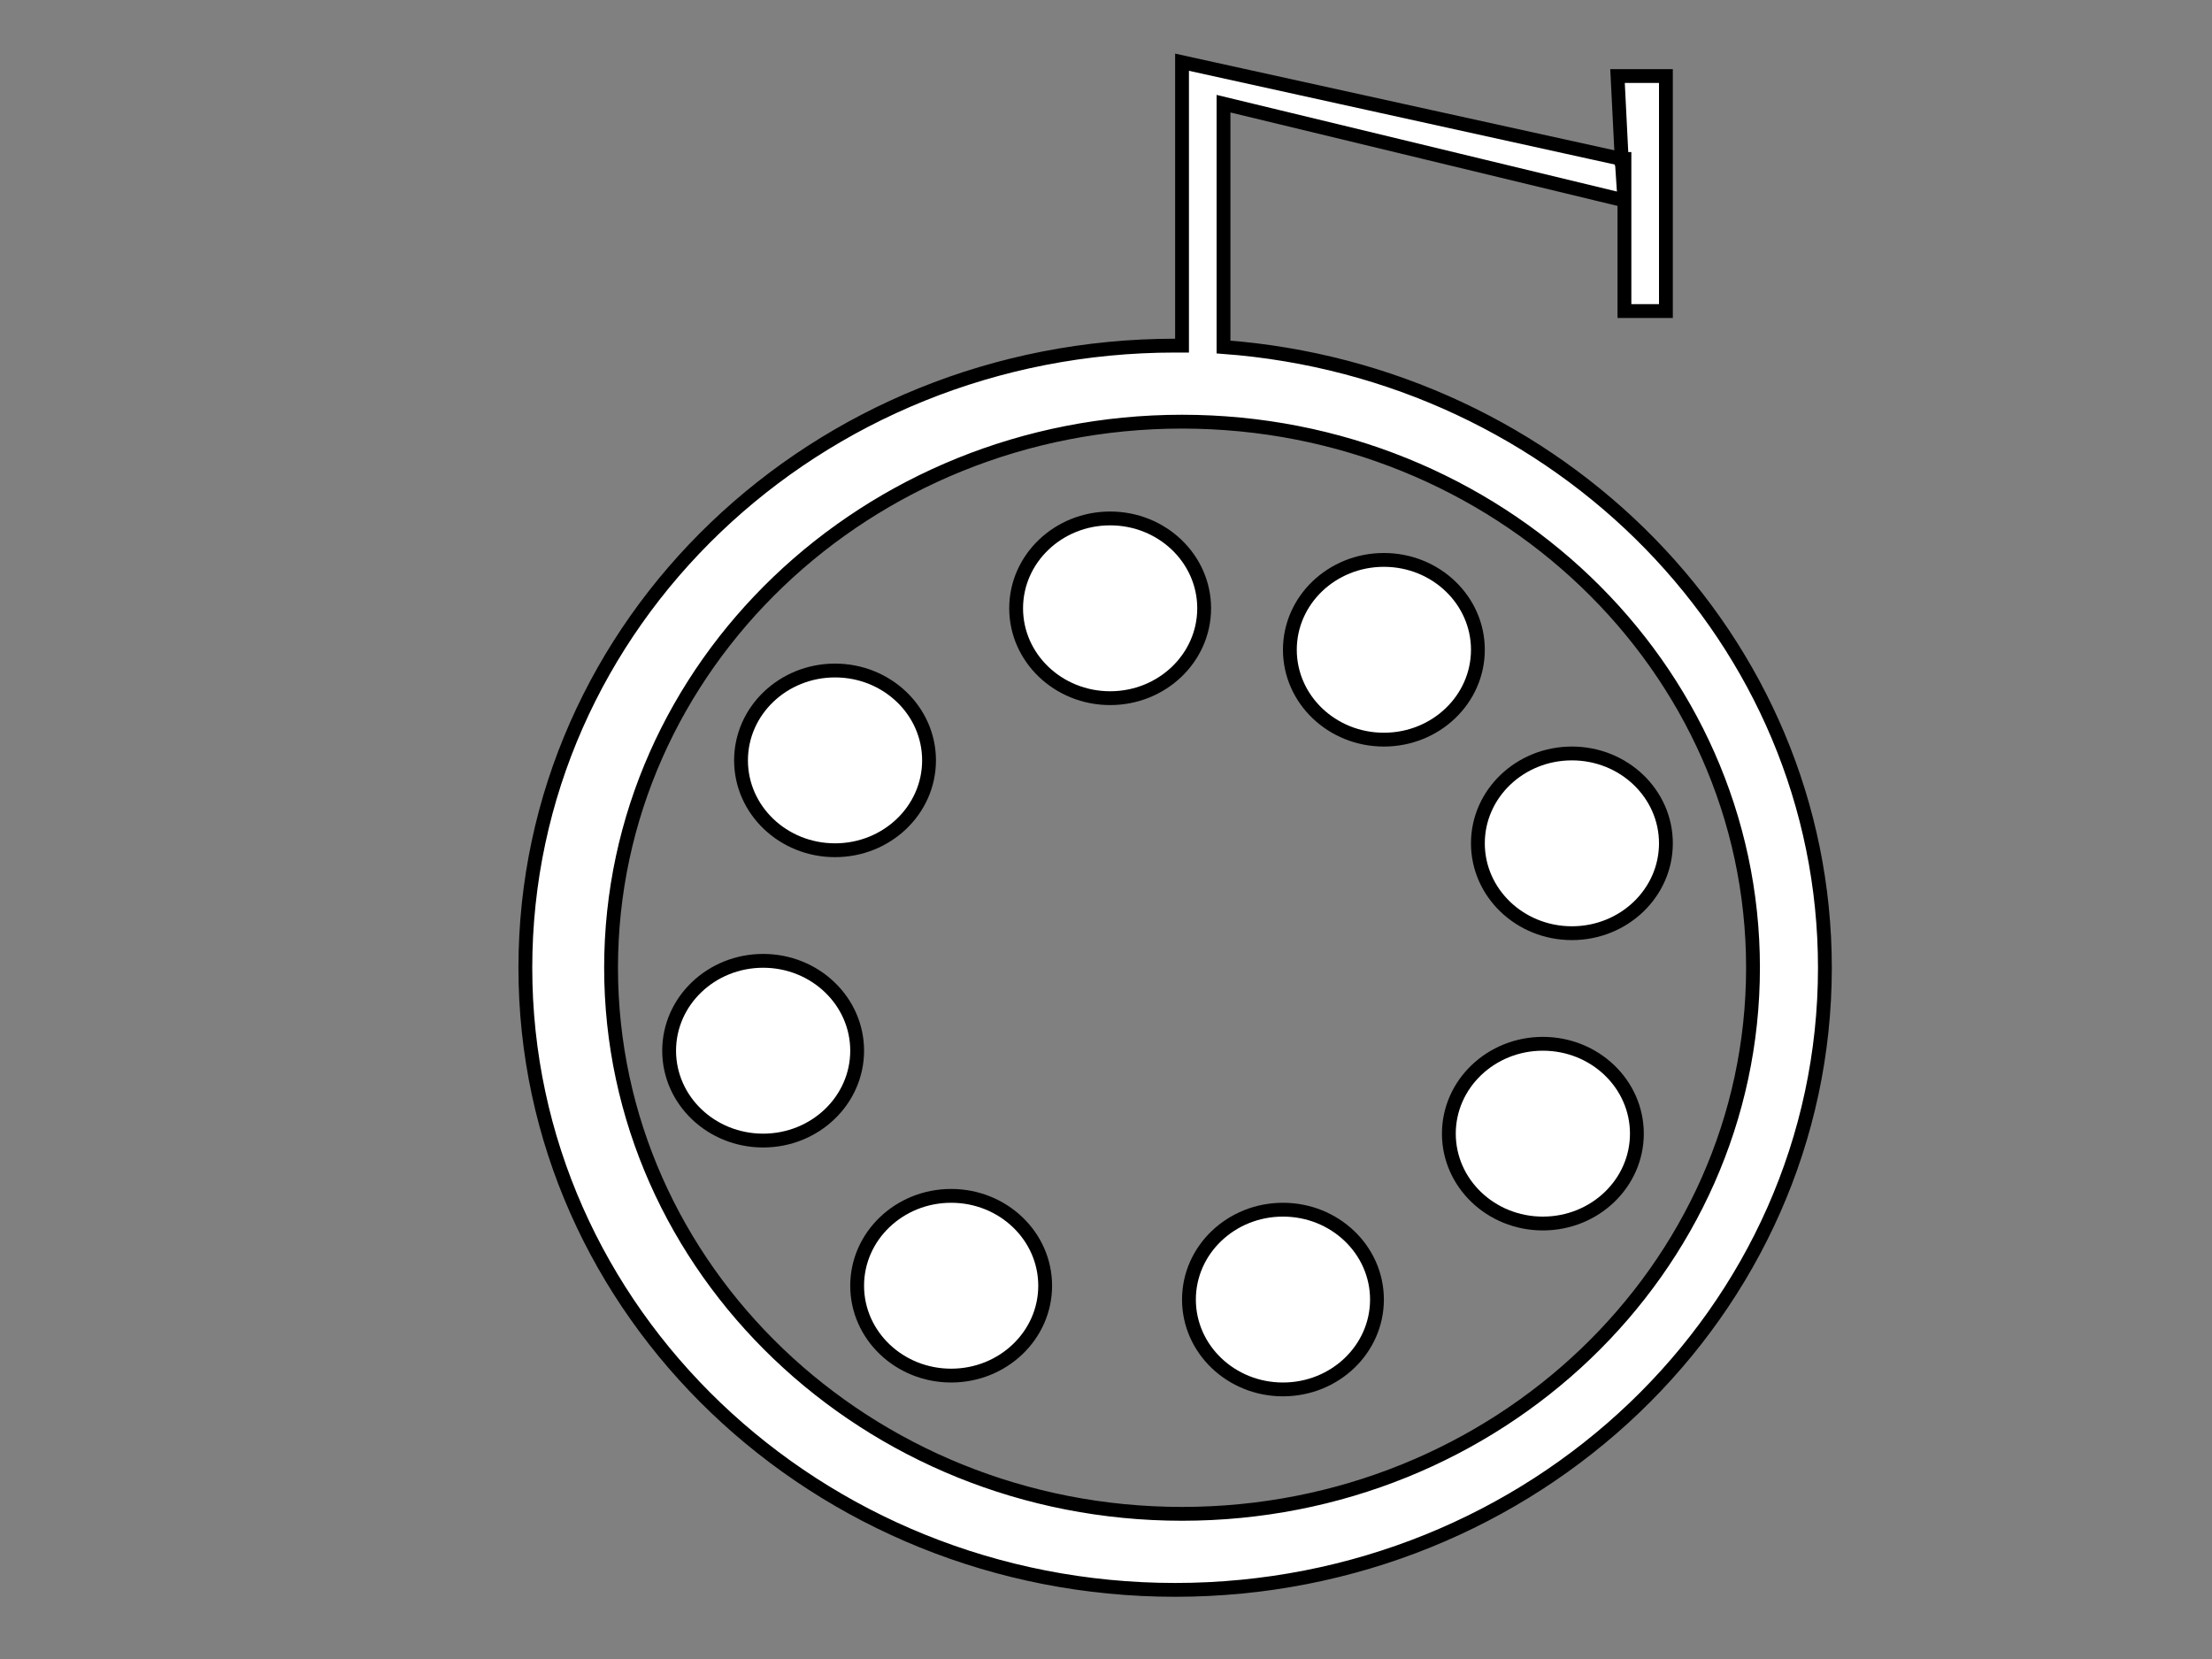
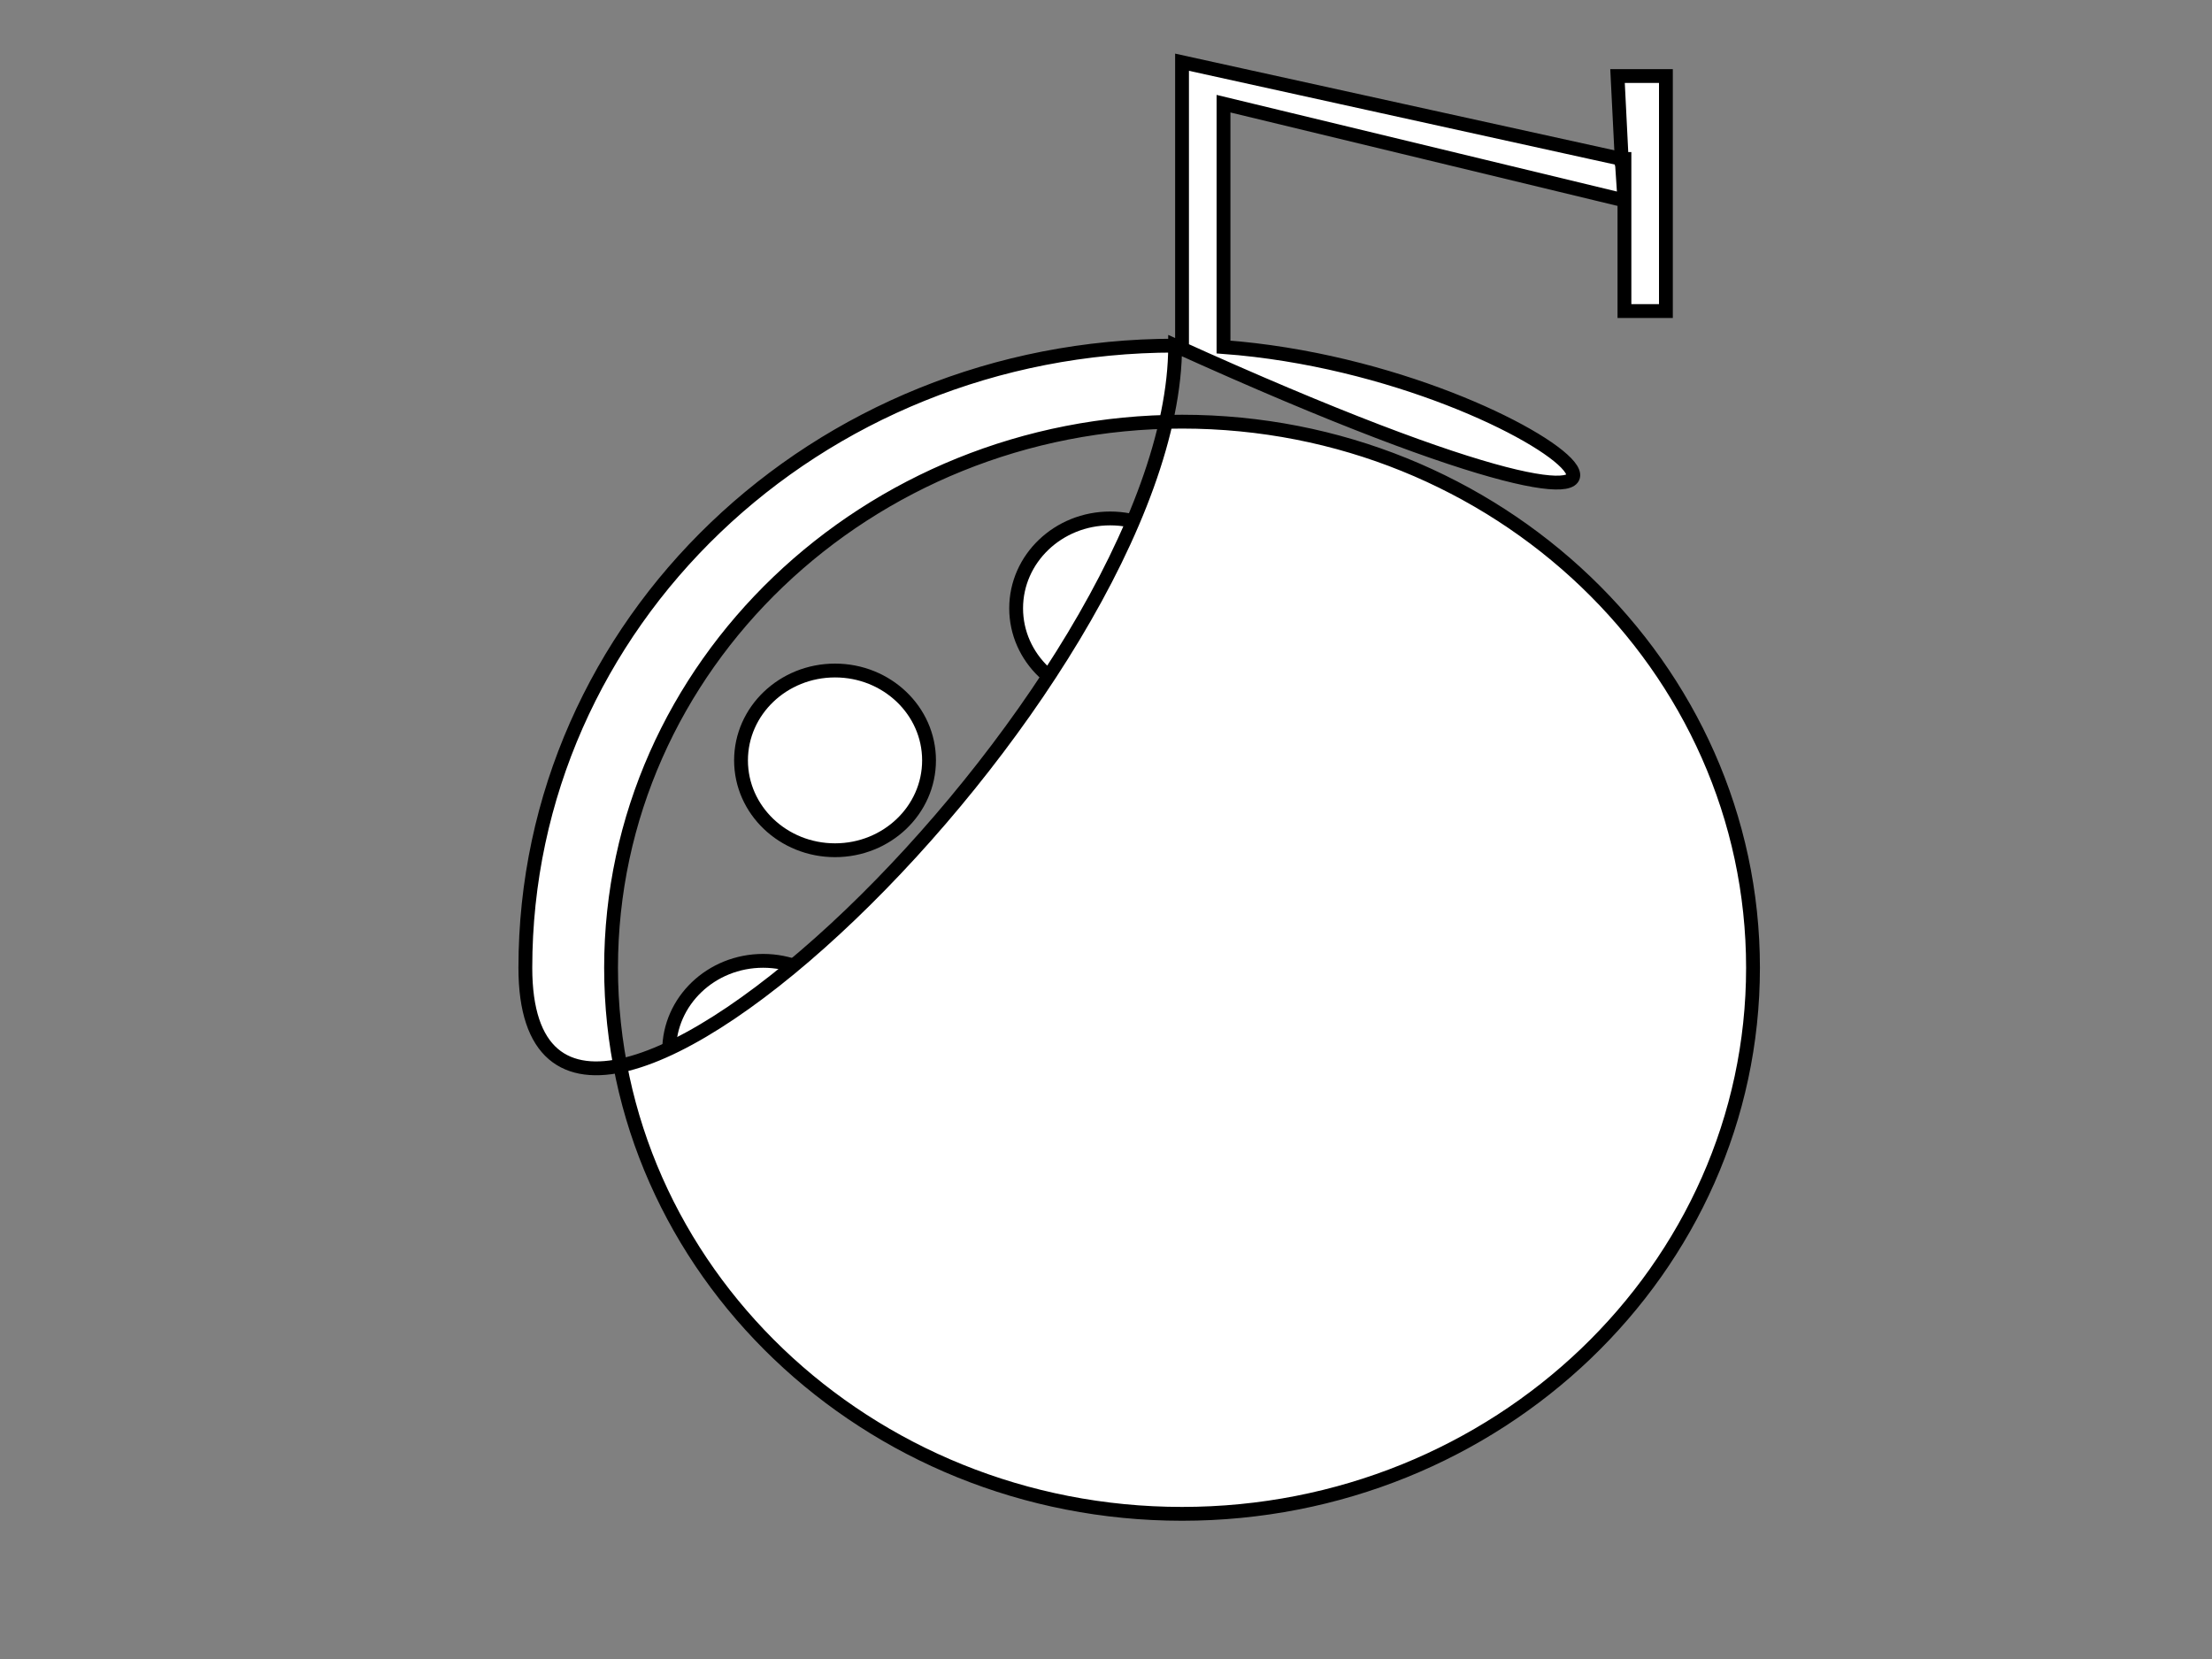
<svg xmlns="http://www.w3.org/2000/svg" version="1.1" id="Слой_1" x="0px" y="0px" viewBox="0 0 160 120" style="enable-background:new 0 0 160 120;" xml:space="preserve">
  <rect x="0" y="0" width="160" height="120" fill="#808080" stroke="none" />
  <style type="text/css">
	.st0{fill:#FFFFFF;stroke:#000000;stroke-miterlimit:10;}
</style>
  <g>
    <ellipse class="st0" cx="60.4" cy="55" rx="6.8" ry="6.5" />
    <ellipse class="st0" cx="80.3" cy="44" rx="6.8" ry="6.5" />
    <ellipse class="st0" cx="100.1" cy="47" rx="6.8" ry="6.5" />
-     <ellipse class="st0" cx="113.7" cy="61" rx="6.8" ry="6.5" />
    <ellipse class="st0" cx="111.6" cy="82" rx="6.8" ry="6.5" />
-     <ellipse class="st0" cx="92.8" cy="94" rx="6.8" ry="6.5" />
    <ellipse class="st0" cx="68.8" cy="93" rx="6.8" ry="6.5" />
    <ellipse class="st0" cx="55.2" cy="76" rx="6.8" ry="6.5" />
  </g>
  <g>
-     <path class="st0" d="M88.5,25.1V7.5l29,7l-0.2-3l-31.8-7V25c-0.2,0-0.3,0-0.5,0c-26,0-47,20.1-47,45s21.1,45,47,45s47-20.1,47-45   C132,46.3,112.8,26.9,88.5,25.1z M85.5,109.5c-22.8,0-41.3-17.7-41.3-39.5c0-21.8,18.5-39.5,41.3-39.5s41.3,17.7,41.3,39.5   C126.8,91.8,108.3,109.5,85.5,109.5z" />
+     <path class="st0" d="M88.5,25.1V7.5l29,7l-0.2-3l-31.8-7V25c-0.2,0-0.3,0-0.5,0c-26,0-47,20.1-47,45s47-20.1,47-45   C132,46.3,112.8,26.9,88.5,25.1z M85.5,109.5c-22.8,0-41.3-17.7-41.3-39.5c0-21.8,18.5-39.5,41.3-39.5s41.3,17.7,41.3,39.5   C126.8,91.8,108.3,109.5,85.5,109.5z" />
    <polygon class="st0" points="117.5,14.5 117.5,22.5 120.5,22.5 120.5,5.5 117,5.5 117.3,11.5 117.5,11.5  " />
  </g>
</svg>